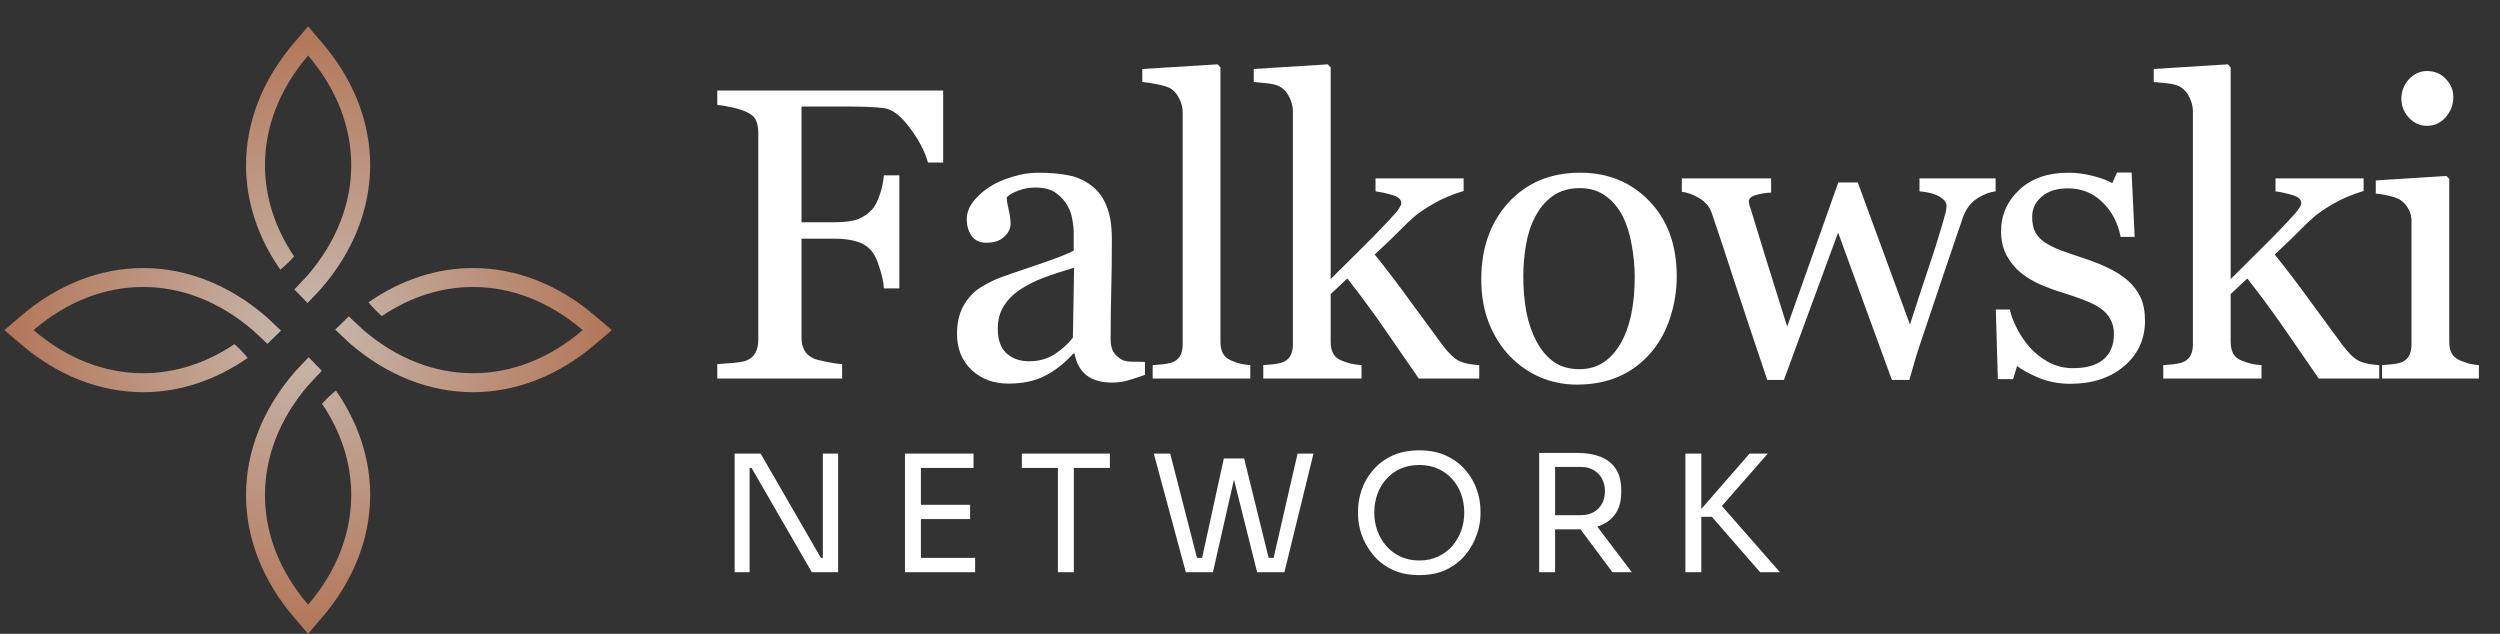
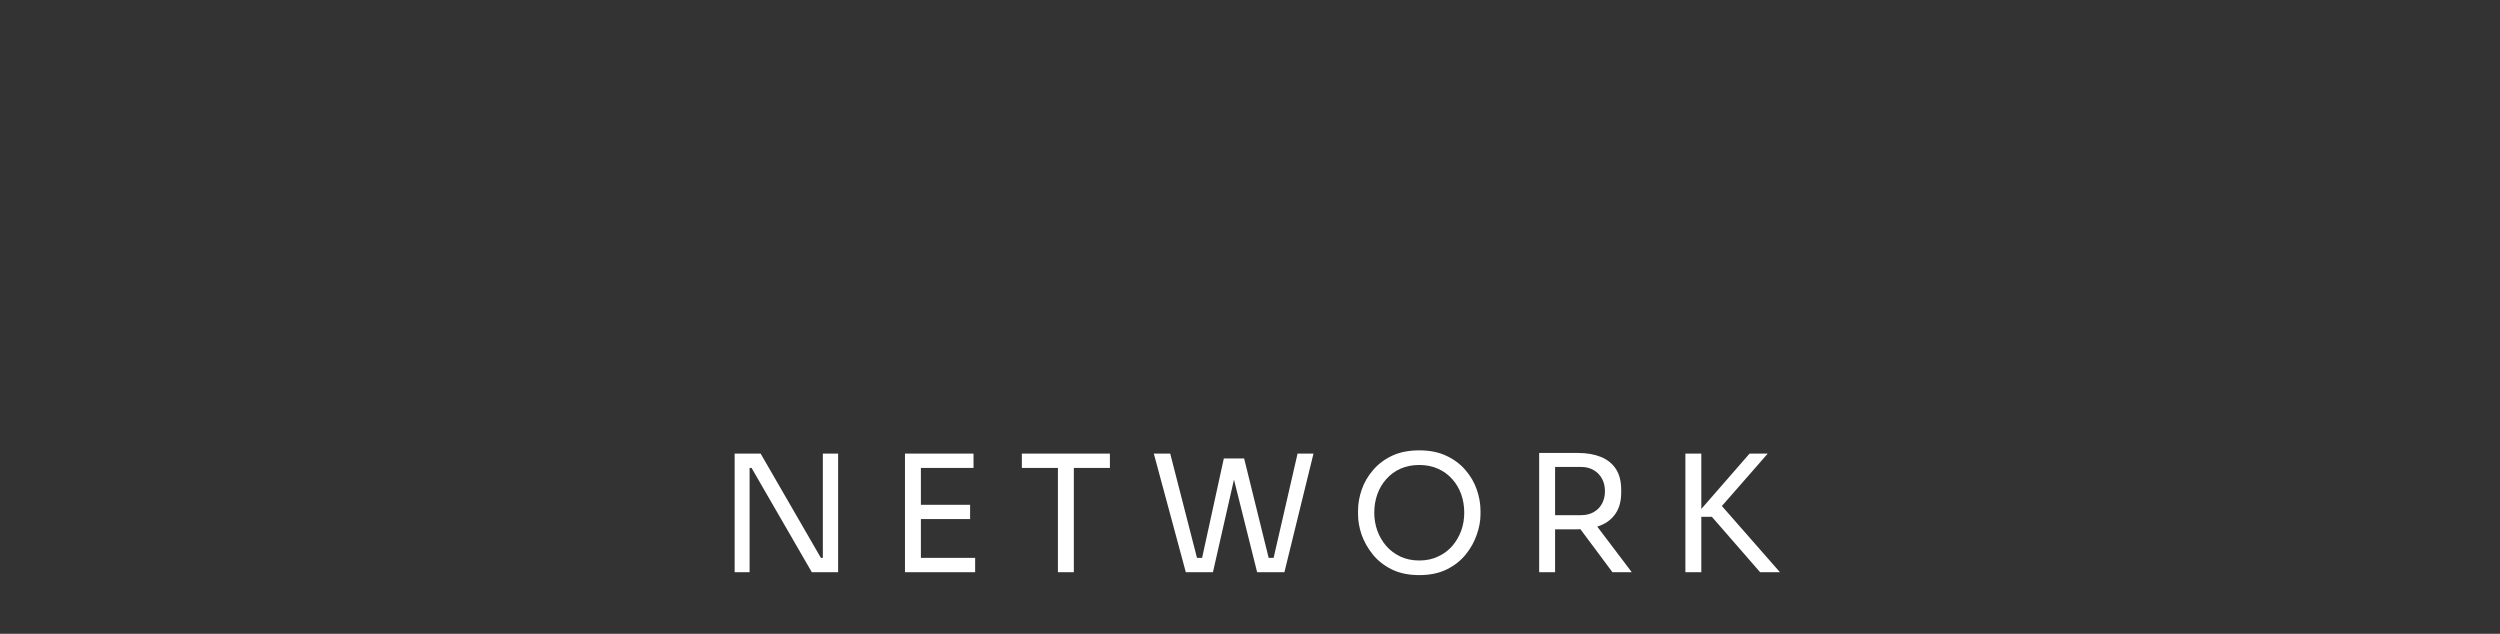
<svg xmlns="http://www.w3.org/2000/svg" width="284" height="72" viewBox="0 0 284 72" fill="none">
  <rect x="0" y="0" width="284" height="72" fill="#333333" stroke="none" />
-   <path d="M35 3L33.526 4.726C29.828 8.981 27.939 13.881 27.948 18.796C27.956 22.877 29.271 26.944 31.843 30.638C32.405 30.178 32.93 29.674 33.412 29.13C31.196 25.848 30.107 22.315 30.1 18.793C30.092 14.491 31.698 10.17 35 6.307C38.302 10.17 39.908 14.491 39.9 18.793C39.892 23.074 38.285 27.37 35 31.213C34.479 31.759 33.959 32.348 33.439 32.881L34.943 34.42C35.452 33.888 35.966 33.336 36.475 32.795C40.154 28.561 42.043 23.688 42.052 18.796C42.061 13.881 40.173 8.981 36.474 4.726L35 3ZM16.296 30.448C11.381 30.439 6.481 32.328 2.226 36.026L0.5 37.5L2.226 38.975C6.481 42.673 11.381 44.561 16.296 44.552C20.377 44.545 24.444 43.229 28.138 40.657C27.678 40.096 27.174 39.571 26.63 39.089C23.348 41.304 19.815 42.394 16.293 42.4C11.991 42.408 7.67 40.802 3.807 37.5C7.67 34.199 11.991 32.592 16.293 32.6C20.574 32.608 24.87 34.216 28.713 37.501C29.259 38.021 29.848 38.541 30.381 39.062L31.92 37.557C31.387 37.048 30.836 36.534 30.295 36.026C26.061 32.346 21.188 30.457 16.296 30.448ZM53.704 30.448C49.623 30.456 45.556 31.771 41.862 34.343C42.322 34.905 42.826 35.43 43.37 35.912C46.652 33.696 50.185 32.607 53.708 32.6C58.01 32.592 62.33 34.198 66.193 37.5C62.33 40.802 58.009 42.408 53.708 42.4C49.426 42.392 45.13 40.785 41.287 37.5C40.74 36.979 40.152 36.459 39.619 35.939L38.08 37.443C38.612 37.952 39.164 38.466 39.705 38.975C43.939 42.654 48.812 44.543 53.704 44.552C58.62 44.561 63.519 42.673 67.774 38.974L69.501 37.5L67.774 36.026C63.519 32.328 58.619 30.439 53.704 30.448ZM35.057 40.58C34.548 41.112 34.034 41.664 33.526 42.205C29.846 46.439 27.957 51.312 27.948 56.204C27.939 61.12 29.828 66.019 33.526 70.274L35 72L36.475 70.274C40.173 66.019 42.061 61.119 42.052 56.204C42.045 52.123 40.729 48.056 38.157 44.362C37.596 44.822 37.071 45.326 36.589 45.87C38.804 49.152 39.894 52.685 39.9 56.208C39.908 60.51 38.302 64.83 35 68.693C31.698 64.83 30.092 60.509 30.1 56.208C30.108 51.926 31.716 47.63 35.001 43.787C35.521 43.24 36.041 42.652 36.562 42.119L35.057 40.58Z" fill="url(#paint0_radial_966_91)" />
-   <path d="M107.145 18.467H105.416C105.093 17.253 104.417 15.954 103.387 14.571C102.373 13.187 101.396 12.426 100.459 12.288C99.982 12.227 99.414 12.18 98.753 12.15C98.107 12.119 97.369 12.104 96.539 12.104H91.052V25.246H94.81C95.947 25.246 96.831 25.131 97.461 24.9C98.092 24.654 98.63 24.285 99.075 23.794C99.383 23.455 99.659 22.933 99.906 22.226C100.167 21.503 100.336 20.735 100.413 19.92H102.165V32.763H100.413C100.367 32.086 100.205 31.318 99.928 30.457C99.667 29.596 99.383 28.974 99.075 28.589C98.614 28.021 98.03 27.636 97.323 27.436C96.631 27.221 95.794 27.114 94.81 27.114H91.052V38.389C91.052 38.896 91.151 39.349 91.351 39.749C91.551 40.149 91.905 40.471 92.412 40.717C92.642 40.825 93.142 40.956 93.911 41.109C94.679 41.263 95.263 41.348 95.663 41.363V43H81.483V41.363C81.944 41.332 82.559 41.286 83.328 41.225C84.096 41.148 84.596 41.056 84.826 40.948C85.287 40.748 85.618 40.456 85.818 40.072C86.033 39.672 86.14 39.196 86.14 38.642V15.032C86.14 14.525 86.056 14.079 85.887 13.694C85.718 13.295 85.364 12.972 84.826 12.726C84.411 12.526 83.85 12.35 83.143 12.196C82.451 12.042 81.898 11.95 81.483 11.919V10.282H107.145V18.467ZM130.065 42.585C129.343 42.846 128.705 43.054 128.151 43.208C127.613 43.377 126.998 43.461 126.307 43.461C125.108 43.461 124.147 43.184 123.425 42.631C122.717 42.062 122.264 41.24 122.064 40.164H121.926C120.927 41.271 119.851 42.116 118.698 42.7C117.56 43.284 116.185 43.576 114.571 43.576C112.864 43.576 111.458 43.054 110.351 42.008C109.26 40.963 108.714 39.595 108.714 37.904C108.714 37.028 108.837 36.244 109.083 35.553C109.329 34.861 109.698 34.238 110.19 33.685C110.574 33.224 111.081 32.816 111.712 32.463C112.342 32.094 112.934 31.802 113.487 31.587C114.179 31.326 115.577 30.841 117.683 30.134C119.805 29.427 121.234 28.874 121.972 28.474V26.191C121.972 25.992 121.926 25.607 121.834 25.039C121.757 24.47 121.58 23.932 121.303 23.425C120.996 22.856 120.558 22.364 119.989 21.949C119.436 21.518 118.644 21.303 117.614 21.303C116.907 21.303 116.246 21.426 115.631 21.672C115.032 21.903 114.609 22.149 114.363 22.41C114.363 22.718 114.432 23.171 114.571 23.77C114.724 24.37 114.801 24.923 114.801 25.43C114.801 25.968 114.555 26.46 114.063 26.906C113.587 27.352 112.918 27.575 112.057 27.575C111.289 27.575 110.72 27.306 110.351 26.768C109.998 26.215 109.821 25.6 109.821 24.923C109.821 24.216 110.067 23.54 110.559 22.894C111.066 22.249 111.719 21.672 112.519 21.165C113.21 20.735 114.048 20.373 115.032 20.081C116.016 19.774 116.976 19.62 117.914 19.62C119.205 19.62 120.327 19.712 121.28 19.897C122.249 20.066 123.125 20.442 123.909 21.027C124.693 21.595 125.284 22.372 125.684 23.355C126.099 24.324 126.307 25.577 126.307 27.114C126.307 29.312 126.284 31.264 126.238 32.97C126.191 34.661 126.168 36.513 126.168 38.527C126.168 39.126 126.268 39.603 126.468 39.956C126.683 40.31 127.006 40.61 127.436 40.856C127.667 40.994 128.028 41.071 128.52 41.086C129.027 41.102 129.542 41.109 130.065 41.109V42.585ZM122.018 30.411C120.712 30.795 119.566 31.172 118.583 31.541C117.599 31.91 116.684 32.371 115.839 32.924C115.07 33.447 114.463 34.069 114.017 34.792C113.572 35.499 113.349 36.344 113.349 37.328C113.349 38.604 113.679 39.541 114.34 40.141C115.016 40.74 115.87 41.04 116.899 41.04C117.991 41.04 118.951 40.779 119.782 40.256C120.612 39.718 121.311 39.088 121.88 38.365L122.018 30.411ZM142.032 43H130.942V41.478C131.296 41.447 131.672 41.417 132.072 41.386C132.472 41.34 132.802 41.278 133.063 41.202C133.494 41.063 133.816 40.825 134.032 40.487C134.247 40.133 134.354 39.68 134.354 39.126V12.795C134.354 12.242 134.232 11.727 133.986 11.251C133.755 10.759 133.448 10.374 133.063 10.098C132.787 9.913 132.279 9.744 131.542 9.59C130.804 9.437 130.212 9.344 129.766 9.314V7.838L138.32 7.308L138.643 7.654V38.85C138.643 39.388 138.743 39.834 138.943 40.187C139.143 40.525 139.465 40.786 139.911 40.971C140.249 41.125 140.58 41.24 140.903 41.317C141.241 41.394 141.617 41.447 142.032 41.478V43ZM168.042 43H161.171C159.972 41.263 158.688 39.403 157.32 37.42C155.952 35.437 154.53 33.508 153.055 31.633L151.164 33.408V38.804C151.164 39.357 151.264 39.818 151.464 40.187C151.664 40.541 151.986 40.802 152.432 40.971C152.801 41.125 153.155 41.24 153.493 41.317C153.831 41.394 154.223 41.447 154.669 41.478V43H143.509V41.478C143.863 41.447 144.232 41.417 144.616 41.386C145 41.34 145.323 41.278 145.584 41.202C146.015 41.063 146.337 40.825 146.553 40.487C146.768 40.133 146.875 39.68 146.875 39.126V12.703C146.875 12.134 146.752 11.604 146.506 11.112C146.276 10.605 145.968 10.221 145.584 9.959C145.261 9.713 144.754 9.552 144.062 9.475C143.386 9.398 142.84 9.344 142.425 9.314V7.838L150.841 7.308L151.164 7.654V31.702C152.363 30.503 153.654 29.22 155.038 27.852C156.436 26.468 157.612 25.238 158.565 24.162C158.688 24.024 158.819 23.847 158.957 23.632C159.111 23.401 159.188 23.217 159.188 23.079C159.188 22.664 158.85 22.356 158.173 22.157C157.512 21.957 156.874 21.818 156.26 21.741V20.266H166.266V21.695C164.975 22.08 163.83 22.564 162.831 23.148C161.847 23.717 161.094 24.232 160.571 24.693C160.202 25 159.68 25.5 159.003 26.191C158.327 26.883 157.382 27.79 156.167 28.912C157.428 30.465 158.842 32.325 160.41 34.492C161.993 36.659 163.146 38.227 163.868 39.196C164.545 40.102 165.152 40.694 165.69 40.971C166.228 41.248 167.012 41.417 168.042 41.478V43ZM190.477 31.402C190.477 33.001 190.224 34.577 189.716 36.129C189.209 37.666 188.487 38.973 187.549 40.049C186.488 41.278 185.259 42.193 183.86 42.792C182.461 43.392 180.893 43.692 179.156 43.692C177.711 43.692 176.335 43.423 175.029 42.885C173.722 42.331 172.562 41.532 171.547 40.487C170.548 39.457 169.749 38.204 169.149 36.728C168.565 35.237 168.273 33.57 168.273 31.725C168.273 28.174 169.303 25.269 171.363 23.01C173.438 20.75 176.151 19.62 179.502 19.62C182.684 19.62 185.305 20.696 187.364 22.848C189.44 24.985 190.477 27.836 190.477 31.402ZM185.704 31.448C185.704 30.296 185.589 29.081 185.358 27.805C185.128 26.514 184.782 25.423 184.321 24.531C183.829 23.578 183.183 22.817 182.384 22.249C181.585 21.665 180.609 21.372 179.456 21.372C178.272 21.372 177.258 21.665 176.412 22.249C175.582 22.833 174.906 23.632 174.383 24.647C173.891 25.584 173.546 26.653 173.346 27.852C173.146 29.05 173.046 30.211 173.046 31.333C173.046 32.809 173.161 34.177 173.392 35.437C173.638 36.682 174.022 37.797 174.545 38.781C175.067 39.764 175.721 40.541 176.505 41.109C177.304 41.663 178.288 41.939 179.456 41.939C181.377 41.939 182.899 41.009 184.021 39.15C185.143 37.289 185.704 34.722 185.704 31.448ZM226.701 21.741C226.055 21.803 225.356 22.072 224.602 22.548C223.865 23.025 223.327 23.74 222.988 24.693C222.22 26.952 221.49 29.097 220.798 31.126C220.122 33.139 219.361 35.407 218.515 37.928C218.239 38.727 217.954 39.588 217.662 40.51C217.386 41.432 217.132 42.316 216.901 43.161H214.918L208.808 26.422L202.652 43.161H200.761C199.609 39.749 198.479 36.367 197.372 33.016C196.281 29.65 195.312 26.722 194.467 24.232C194.221 23.509 193.752 22.94 193.06 22.525C192.369 22.11 191.7 21.864 191.054 21.788V20.266H201.2V21.88C200.692 21.895 200.139 21.98 199.539 22.133C198.955 22.287 198.663 22.541 198.663 22.894C198.663 22.956 198.686 23.086 198.732 23.286C198.794 23.486 198.863 23.701 198.94 23.932C199.432 25.546 199.985 27.352 200.6 29.35C201.23 31.333 202.037 33.916 203.021 37.097L208.831 20.727H211.045L216.971 36.867C217.632 34.807 218.285 32.816 218.93 30.895C219.591 28.958 220.168 27.145 220.66 25.454C220.767 25.054 220.867 24.693 220.959 24.37C221.067 24.032 221.121 23.701 221.121 23.378C221.121 23.102 220.998 22.856 220.752 22.641C220.506 22.425 220.206 22.249 219.853 22.11C219.545 21.987 219.207 21.895 218.838 21.834C218.485 21.772 218.223 21.741 218.054 21.741V20.266H226.701V21.741ZM241.712 31.863C242.342 32.417 242.826 33.055 243.164 33.777C243.502 34.5 243.672 35.383 243.672 36.429C243.672 38.535 242.88 40.256 241.297 41.593C239.729 42.931 237.692 43.599 235.187 43.599C233.865 43.599 232.643 43.361 231.52 42.885C230.414 42.408 229.622 41.97 229.146 41.571L228.684 43.069H226.955L226.725 35.161H228.316C228.439 35.76 228.7 36.459 229.099 37.259C229.499 38.058 229.983 38.781 230.552 39.426C231.152 40.102 231.866 40.671 232.696 41.132C233.542 41.593 234.487 41.824 235.532 41.824C237.008 41.824 238.146 41.494 238.945 40.833C239.744 40.156 240.144 39.196 240.144 37.95C240.144 37.305 240.013 36.752 239.752 36.29C239.506 35.814 239.137 35.399 238.645 35.045C238.138 34.692 237.515 34.377 236.777 34.1C236.04 33.808 235.217 33.524 234.31 33.247C233.588 33.032 232.781 32.74 231.889 32.371C231.013 31.986 230.26 31.541 229.63 31.033C228.953 30.495 228.4 29.834 227.97 29.05C227.539 28.267 227.324 27.344 227.324 26.284C227.324 24.424 228.016 22.848 229.399 21.557C230.783 20.266 232.635 19.62 234.956 19.62C235.848 19.62 236.754 19.735 237.677 19.966C238.614 20.197 239.375 20.473 239.959 20.796L240.49 19.597H242.15L242.496 26.906H240.905C240.582 25.277 239.882 23.955 238.806 22.94C237.746 21.91 236.447 21.396 234.91 21.396C233.649 21.396 232.658 21.711 231.935 22.341C231.213 22.971 230.852 23.732 230.852 24.624C230.852 25.315 230.967 25.892 231.198 26.353C231.444 26.814 231.805 27.206 232.281 27.529C232.742 27.836 233.319 28.128 234.011 28.405C234.718 28.666 235.586 28.966 236.616 29.304C237.631 29.627 238.584 30.003 239.475 30.434C240.382 30.864 241.128 31.341 241.712 31.863ZM270.28 43H263.409C262.21 41.263 260.927 39.403 259.559 37.42C258.191 35.437 256.769 33.508 255.293 31.633L253.403 33.408V38.804C253.403 39.357 253.502 39.818 253.702 40.187C253.902 40.541 254.225 40.802 254.671 40.971C255.04 41.125 255.393 41.24 255.731 41.317C256.069 41.394 256.461 41.447 256.907 41.478V43H245.748V41.478C246.101 41.447 246.47 41.417 246.854 41.386C247.239 41.34 247.561 41.278 247.823 41.202C248.253 41.063 248.576 40.825 248.791 40.487C249.006 40.133 249.114 39.68 249.114 39.126V12.703C249.114 12.134 248.991 11.604 248.745 11.112C248.514 10.605 248.207 10.221 247.823 9.959C247.5 9.713 246.993 9.552 246.301 9.475C245.625 9.398 245.079 9.344 244.664 9.314V7.838L253.08 7.308L253.403 7.654V31.702C254.601 30.503 255.893 29.22 257.276 27.852C258.675 26.468 259.851 25.238 260.804 24.162C260.927 24.024 261.057 23.847 261.196 23.632C261.349 23.401 261.426 23.217 261.426 23.079C261.426 22.664 261.088 22.356 260.412 22.157C259.751 21.957 259.113 21.818 258.498 21.741V20.266H268.505V21.695C267.214 22.08 266.069 22.564 265.069 23.148C264.086 23.717 263.332 24.232 262.81 24.693C262.441 25 261.918 25.5 261.242 26.191C260.566 26.883 259.62 27.79 258.406 28.912C259.666 30.465 261.08 32.325 262.648 34.492C264.232 36.659 265.384 38.227 266.107 39.196C266.783 40.102 267.39 40.694 267.928 40.971C268.466 41.248 269.25 41.417 270.28 41.478V43ZM281.602 43H270.604V41.478C270.958 41.447 271.319 41.417 271.688 41.386C272.072 41.355 272.402 41.294 272.679 41.202C273.11 41.063 273.425 40.825 273.624 40.487C273.84 40.133 273.947 39.68 273.947 39.126V25.085C273.947 24.593 273.832 24.147 273.601 23.747C273.386 23.332 273.079 22.986 272.679 22.71C272.387 22.525 271.964 22.372 271.411 22.249C270.858 22.11 270.35 22.026 269.889 21.995V20.496L277.913 19.989L278.236 20.312V38.85C278.236 39.388 278.336 39.834 278.536 40.187C278.751 40.541 279.081 40.802 279.527 40.971C279.865 41.109 280.196 41.225 280.518 41.317C280.841 41.394 281.203 41.447 281.602 41.478V43ZM278.697 11.02C278.697 11.896 278.405 12.665 277.821 13.326C277.252 13.971 276.545 14.294 275.7 14.294C274.916 14.294 274.232 13.987 273.647 13.372C273.079 12.742 272.794 12.027 272.794 11.227C272.794 10.382 273.079 9.644 273.647 9.014C274.232 8.384 274.916 8.069 275.7 8.069C276.576 8.069 277.291 8.368 277.844 8.968C278.413 9.552 278.697 10.236 278.697 11.02Z" fill="white" />
-   <path d="M83.456 65V51.53H86.408L93.254 63.376H93.844L93.475 63.708V51.53H95.21V65H92.221L85.375 53.154H84.784L85.153 52.822V65H83.456ZM102.805 65V51.53H104.613V65H102.805ZM104.244 65V63.376H110.776V65H104.244ZM104.244 58.966V57.343H110.204V58.966H104.244ZM104.244 53.154V51.53H110.592V53.154H104.244ZM120.179 65V52.785H121.988V65H120.179ZM116.083 53.154V51.53H126.084V53.154H116.083ZM134.708 65L131.073 51.53H132.937L136.092 63.819L135.225 63.376H137.421L136.461 63.819L139.026 52.084H140.724L137.79 65H134.708ZM142.809 65L139.58 52.084H141.333L144.23 63.819L143.307 63.376H145.521L144.58 63.819L147.403 51.53H149.212L145.909 65H142.809ZM161.228 65.332C160.023 65.332 158.983 65.117 158.11 64.686C157.237 64.256 156.517 63.69 155.951 62.989C155.385 62.288 154.961 61.537 154.678 60.738C154.407 59.938 154.272 59.169 154.272 58.431V58.025C154.272 57.226 154.413 56.42 154.696 55.608C154.979 54.796 155.41 54.058 155.988 53.394C156.566 52.717 157.286 52.176 158.147 51.77C159.02 51.364 160.047 51.161 161.228 51.161C162.409 51.161 163.43 51.364 164.291 51.77C165.165 52.176 165.89 52.717 166.469 53.394C167.047 54.058 167.477 54.796 167.76 55.608C168.043 56.42 168.185 57.226 168.185 58.025V58.431C168.185 59.169 168.043 59.938 167.76 60.738C167.49 61.537 167.071 62.288 166.506 62.989C165.94 63.69 165.22 64.256 164.347 64.686C163.473 65.117 162.434 65.332 161.228 65.332ZM161.228 63.672C162.016 63.672 162.723 63.524 163.35 63.229C163.99 62.933 164.531 62.534 164.974 62.029C165.417 61.513 165.755 60.934 165.989 60.295C166.223 59.643 166.339 58.96 166.339 58.247C166.339 57.496 166.223 56.795 165.989 56.143C165.755 55.491 165.417 54.919 164.974 54.427C164.531 53.923 163.99 53.529 163.35 53.246C162.723 52.963 162.016 52.822 161.228 52.822C160.441 52.822 159.728 52.963 159.088 53.246C158.461 53.529 157.925 53.923 157.483 54.427C157.04 54.919 156.701 55.491 156.468 56.143C156.234 56.795 156.117 57.496 156.117 58.247C156.117 58.96 156.234 59.643 156.468 60.295C156.701 60.934 157.04 61.513 157.483 62.029C157.925 62.534 158.461 62.933 159.088 63.229C159.728 63.524 160.441 63.672 161.228 63.672ZM174.85 65V51.456H176.658V65H174.85ZM183.172 65L178.706 59.003H180.828L185.368 65H183.172ZM175.976 60.129V58.523H179.592C180.158 58.523 180.644 58.407 181.05 58.173C181.456 57.939 181.769 57.619 181.991 57.213C182.212 56.795 182.323 56.322 182.323 55.792C182.323 55.264 182.212 54.796 181.991 54.39C181.769 53.972 181.456 53.646 181.05 53.412C180.644 53.166 180.158 53.043 179.592 53.043H175.976V51.456H179.26C180.244 51.456 181.105 51.604 181.843 51.899C182.581 52.194 183.153 52.65 183.559 53.265C183.965 53.88 184.168 54.673 184.168 55.645V55.94C184.168 56.912 183.959 57.705 183.541 58.32C183.135 58.935 182.563 59.391 181.825 59.686C181.099 59.981 180.244 60.129 179.26 60.129H175.976ZM199.948 65L194.468 58.708H192.494L198.749 51.53H200.815L195.132 58.025L194.966 56.752L202.199 65H199.948ZM191.46 65V51.53H193.269V65H191.46Z" fill="white" />
+   <path d="M83.456 65V51.53H86.408L93.254 63.376H93.844L93.475 63.708V51.53H95.21V65H92.221L85.375 53.154H84.784L85.153 52.822V65H83.456ZM102.805 65V51.53H104.613V65H102.805ZM104.244 65V63.376H110.776V65H104.244ZM104.244 58.966V57.343H110.204V58.966H104.244ZM104.244 53.154V51.53H110.592V53.154H104.244ZM120.179 65V52.785H121.988V65H120.179ZM116.083 53.154V51.53H126.084V53.154H116.083ZM134.708 65L131.073 51.53H132.937L136.092 63.819L135.225 63.376H137.421L136.461 63.819L139.026 52.084H140.724L137.79 65H134.708M142.809 65L139.58 52.084H141.333L144.23 63.819L143.307 63.376H145.521L144.58 63.819L147.403 51.53H149.212L145.909 65H142.809ZM161.228 65.332C160.023 65.332 158.983 65.117 158.11 64.686C157.237 64.256 156.517 63.69 155.951 62.989C155.385 62.288 154.961 61.537 154.678 60.738C154.407 59.938 154.272 59.169 154.272 58.431V58.025C154.272 57.226 154.413 56.42 154.696 55.608C154.979 54.796 155.41 54.058 155.988 53.394C156.566 52.717 157.286 52.176 158.147 51.77C159.02 51.364 160.047 51.161 161.228 51.161C162.409 51.161 163.43 51.364 164.291 51.77C165.165 52.176 165.89 52.717 166.469 53.394C167.047 54.058 167.477 54.796 167.76 55.608C168.043 56.42 168.185 57.226 168.185 58.025V58.431C168.185 59.169 168.043 59.938 167.76 60.738C167.49 61.537 167.071 62.288 166.506 62.989C165.94 63.69 165.22 64.256 164.347 64.686C163.473 65.117 162.434 65.332 161.228 65.332ZM161.228 63.672C162.016 63.672 162.723 63.524 163.35 63.229C163.99 62.933 164.531 62.534 164.974 62.029C165.417 61.513 165.755 60.934 165.989 60.295C166.223 59.643 166.339 58.96 166.339 58.247C166.339 57.496 166.223 56.795 165.989 56.143C165.755 55.491 165.417 54.919 164.974 54.427C164.531 53.923 163.99 53.529 163.35 53.246C162.723 52.963 162.016 52.822 161.228 52.822C160.441 52.822 159.728 52.963 159.088 53.246C158.461 53.529 157.925 53.923 157.483 54.427C157.04 54.919 156.701 55.491 156.468 56.143C156.234 56.795 156.117 57.496 156.117 58.247C156.117 58.96 156.234 59.643 156.468 60.295C156.701 60.934 157.04 61.513 157.483 62.029C157.925 62.534 158.461 62.933 159.088 63.229C159.728 63.524 160.441 63.672 161.228 63.672ZM174.85 65V51.456H176.658V65H174.85ZM183.172 65L178.706 59.003H180.828L185.368 65H183.172ZM175.976 60.129V58.523H179.592C180.158 58.523 180.644 58.407 181.05 58.173C181.456 57.939 181.769 57.619 181.991 57.213C182.212 56.795 182.323 56.322 182.323 55.792C182.323 55.264 182.212 54.796 181.991 54.39C181.769 53.972 181.456 53.646 181.05 53.412C180.644 53.166 180.158 53.043 179.592 53.043H175.976V51.456H179.26C180.244 51.456 181.105 51.604 181.843 51.899C182.581 52.194 183.153 52.65 183.559 53.265C183.965 53.88 184.168 54.673 184.168 55.645V55.94C184.168 56.912 183.959 57.705 183.541 58.32C183.135 58.935 182.563 59.391 181.825 59.686C181.099 59.981 180.244 60.129 179.26 60.129H175.976ZM199.948 65L194.468 58.708H192.494L198.749 51.53H200.815L195.132 58.025L194.966 56.752L202.199 65H199.948ZM191.46 65V51.53H193.269V65H191.46Z" fill="white" />
  <defs>
    <radialGradient id="paint0_radial_966_91" cx="0" cy="0" r="1" gradientUnits="userSpaceOnUse" gradientTransform="translate(35 37.5) rotate(90) scale(34.5 34.5)">
      <stop stop-color="#C8BAB0" />
      <stop offset="1" stop-color="#B37658" />
    </radialGradient>
  </defs>
</svg>